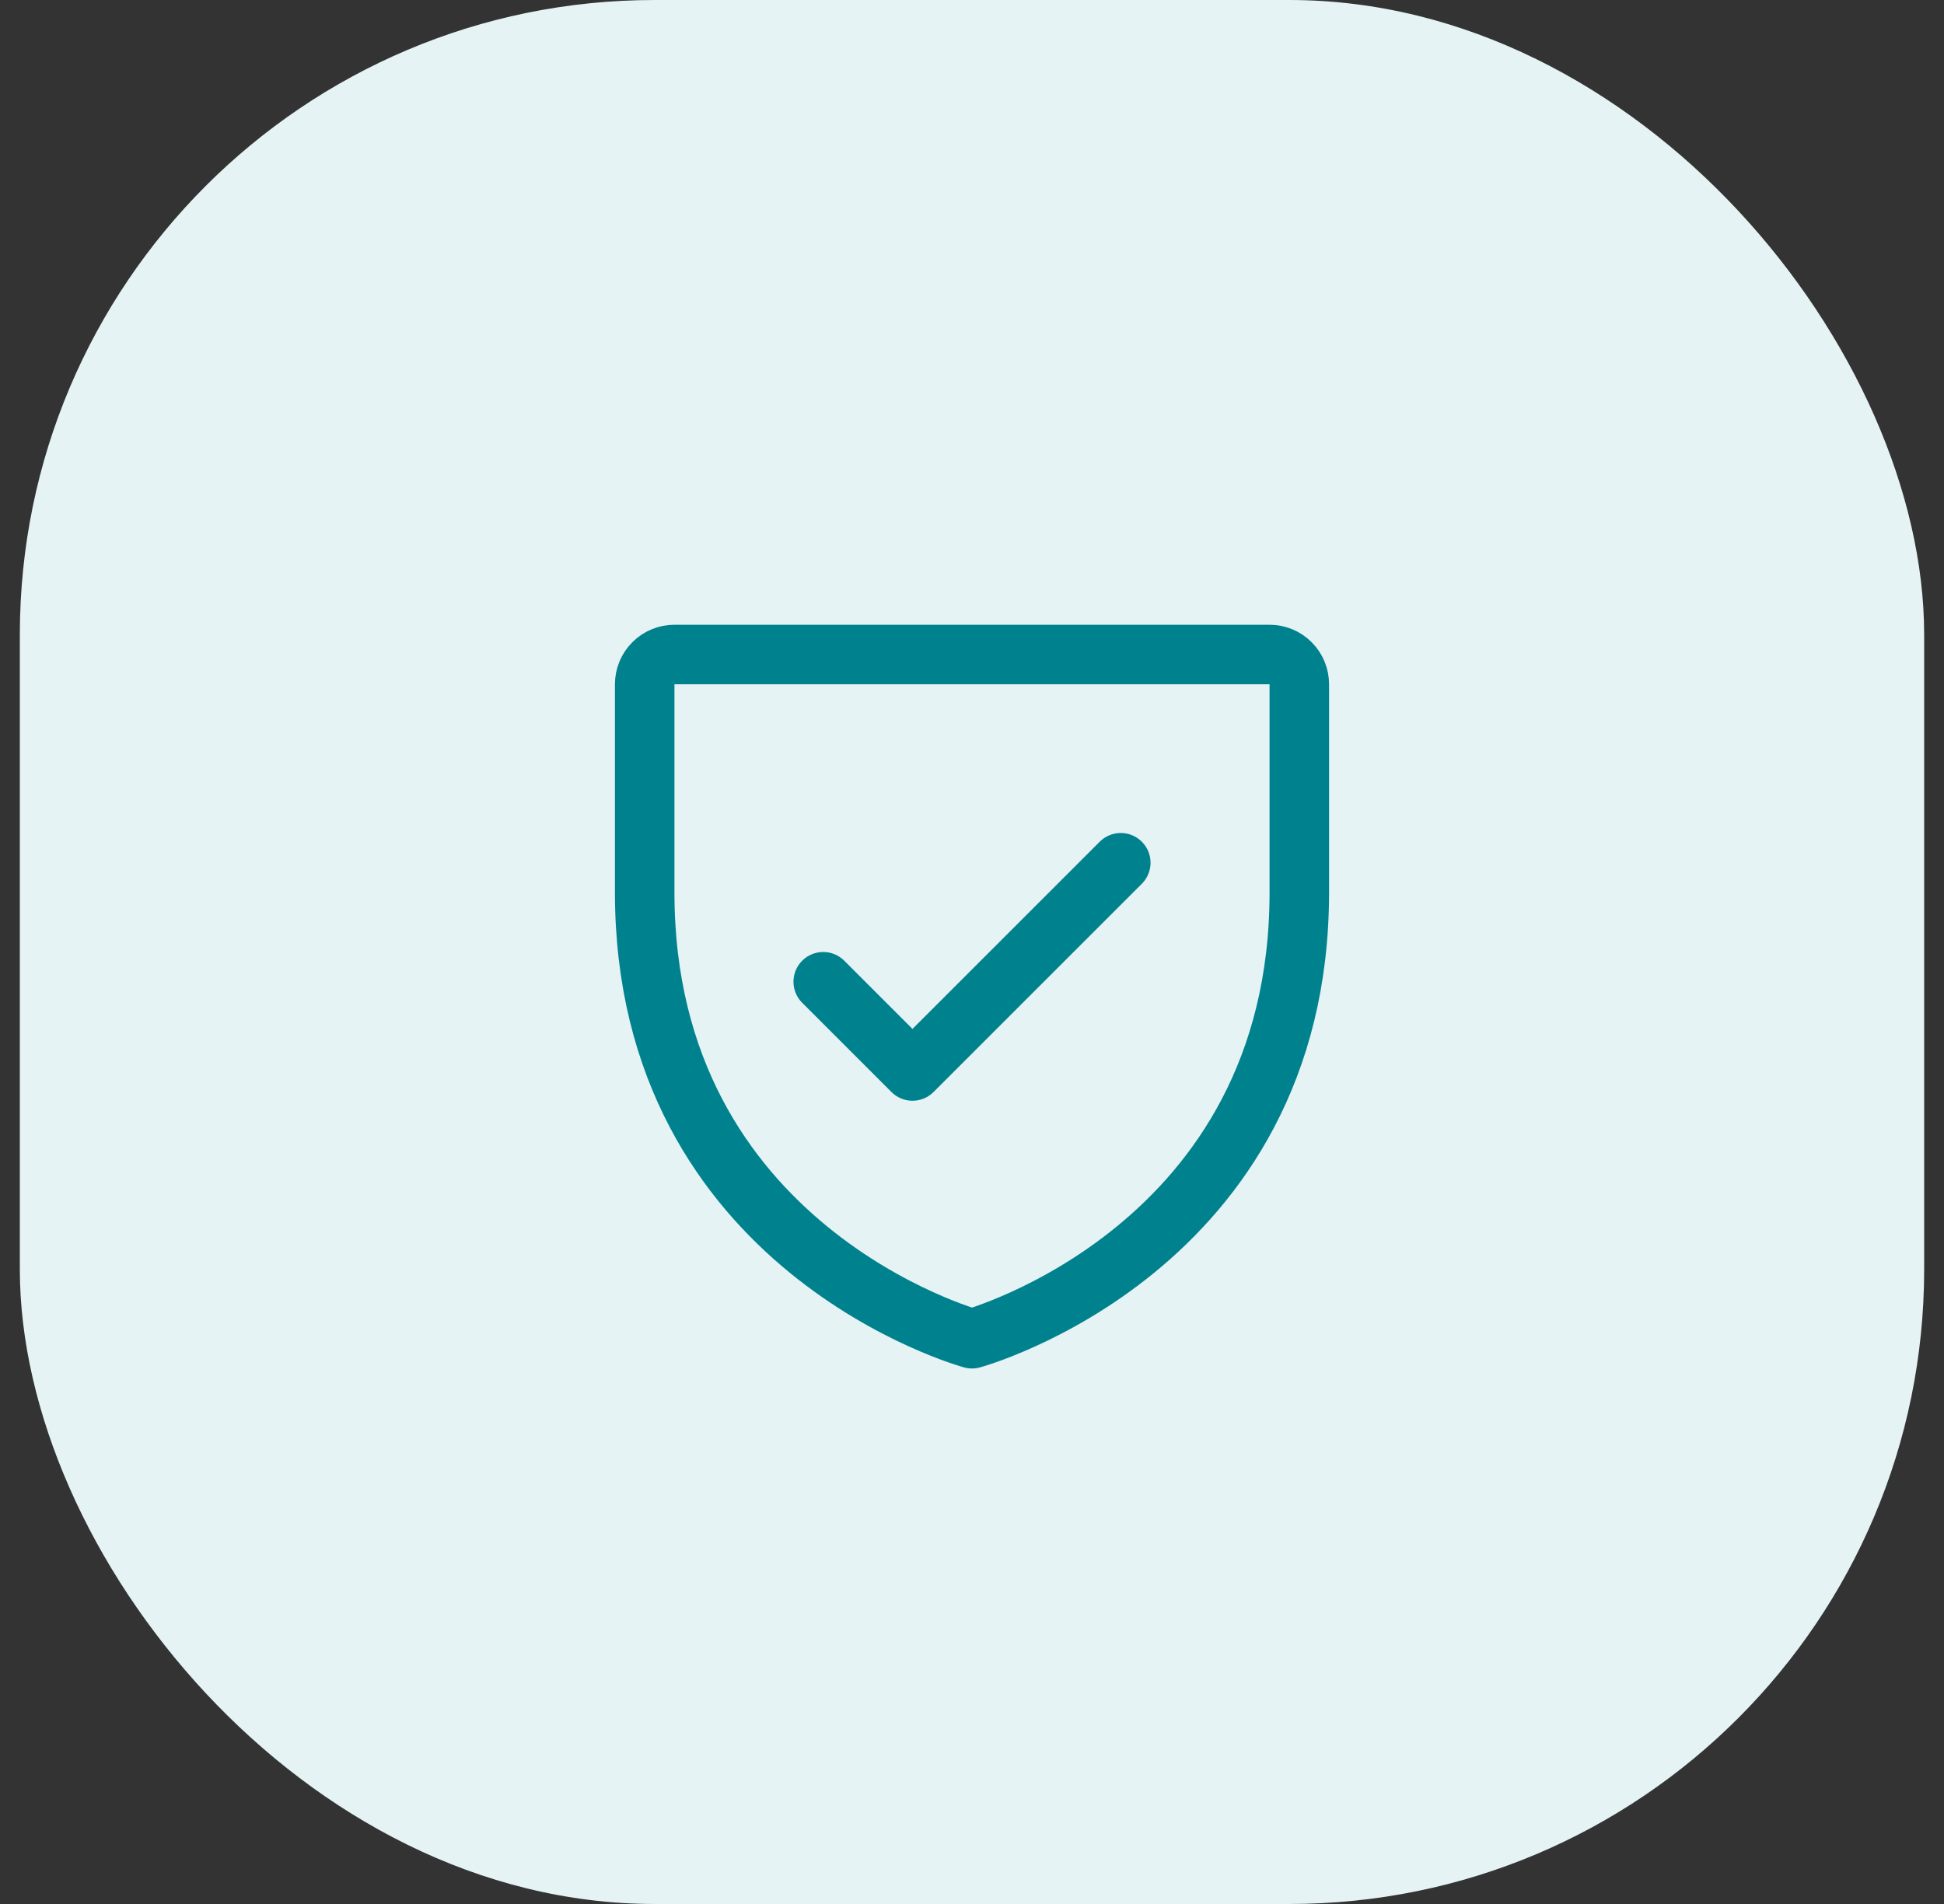
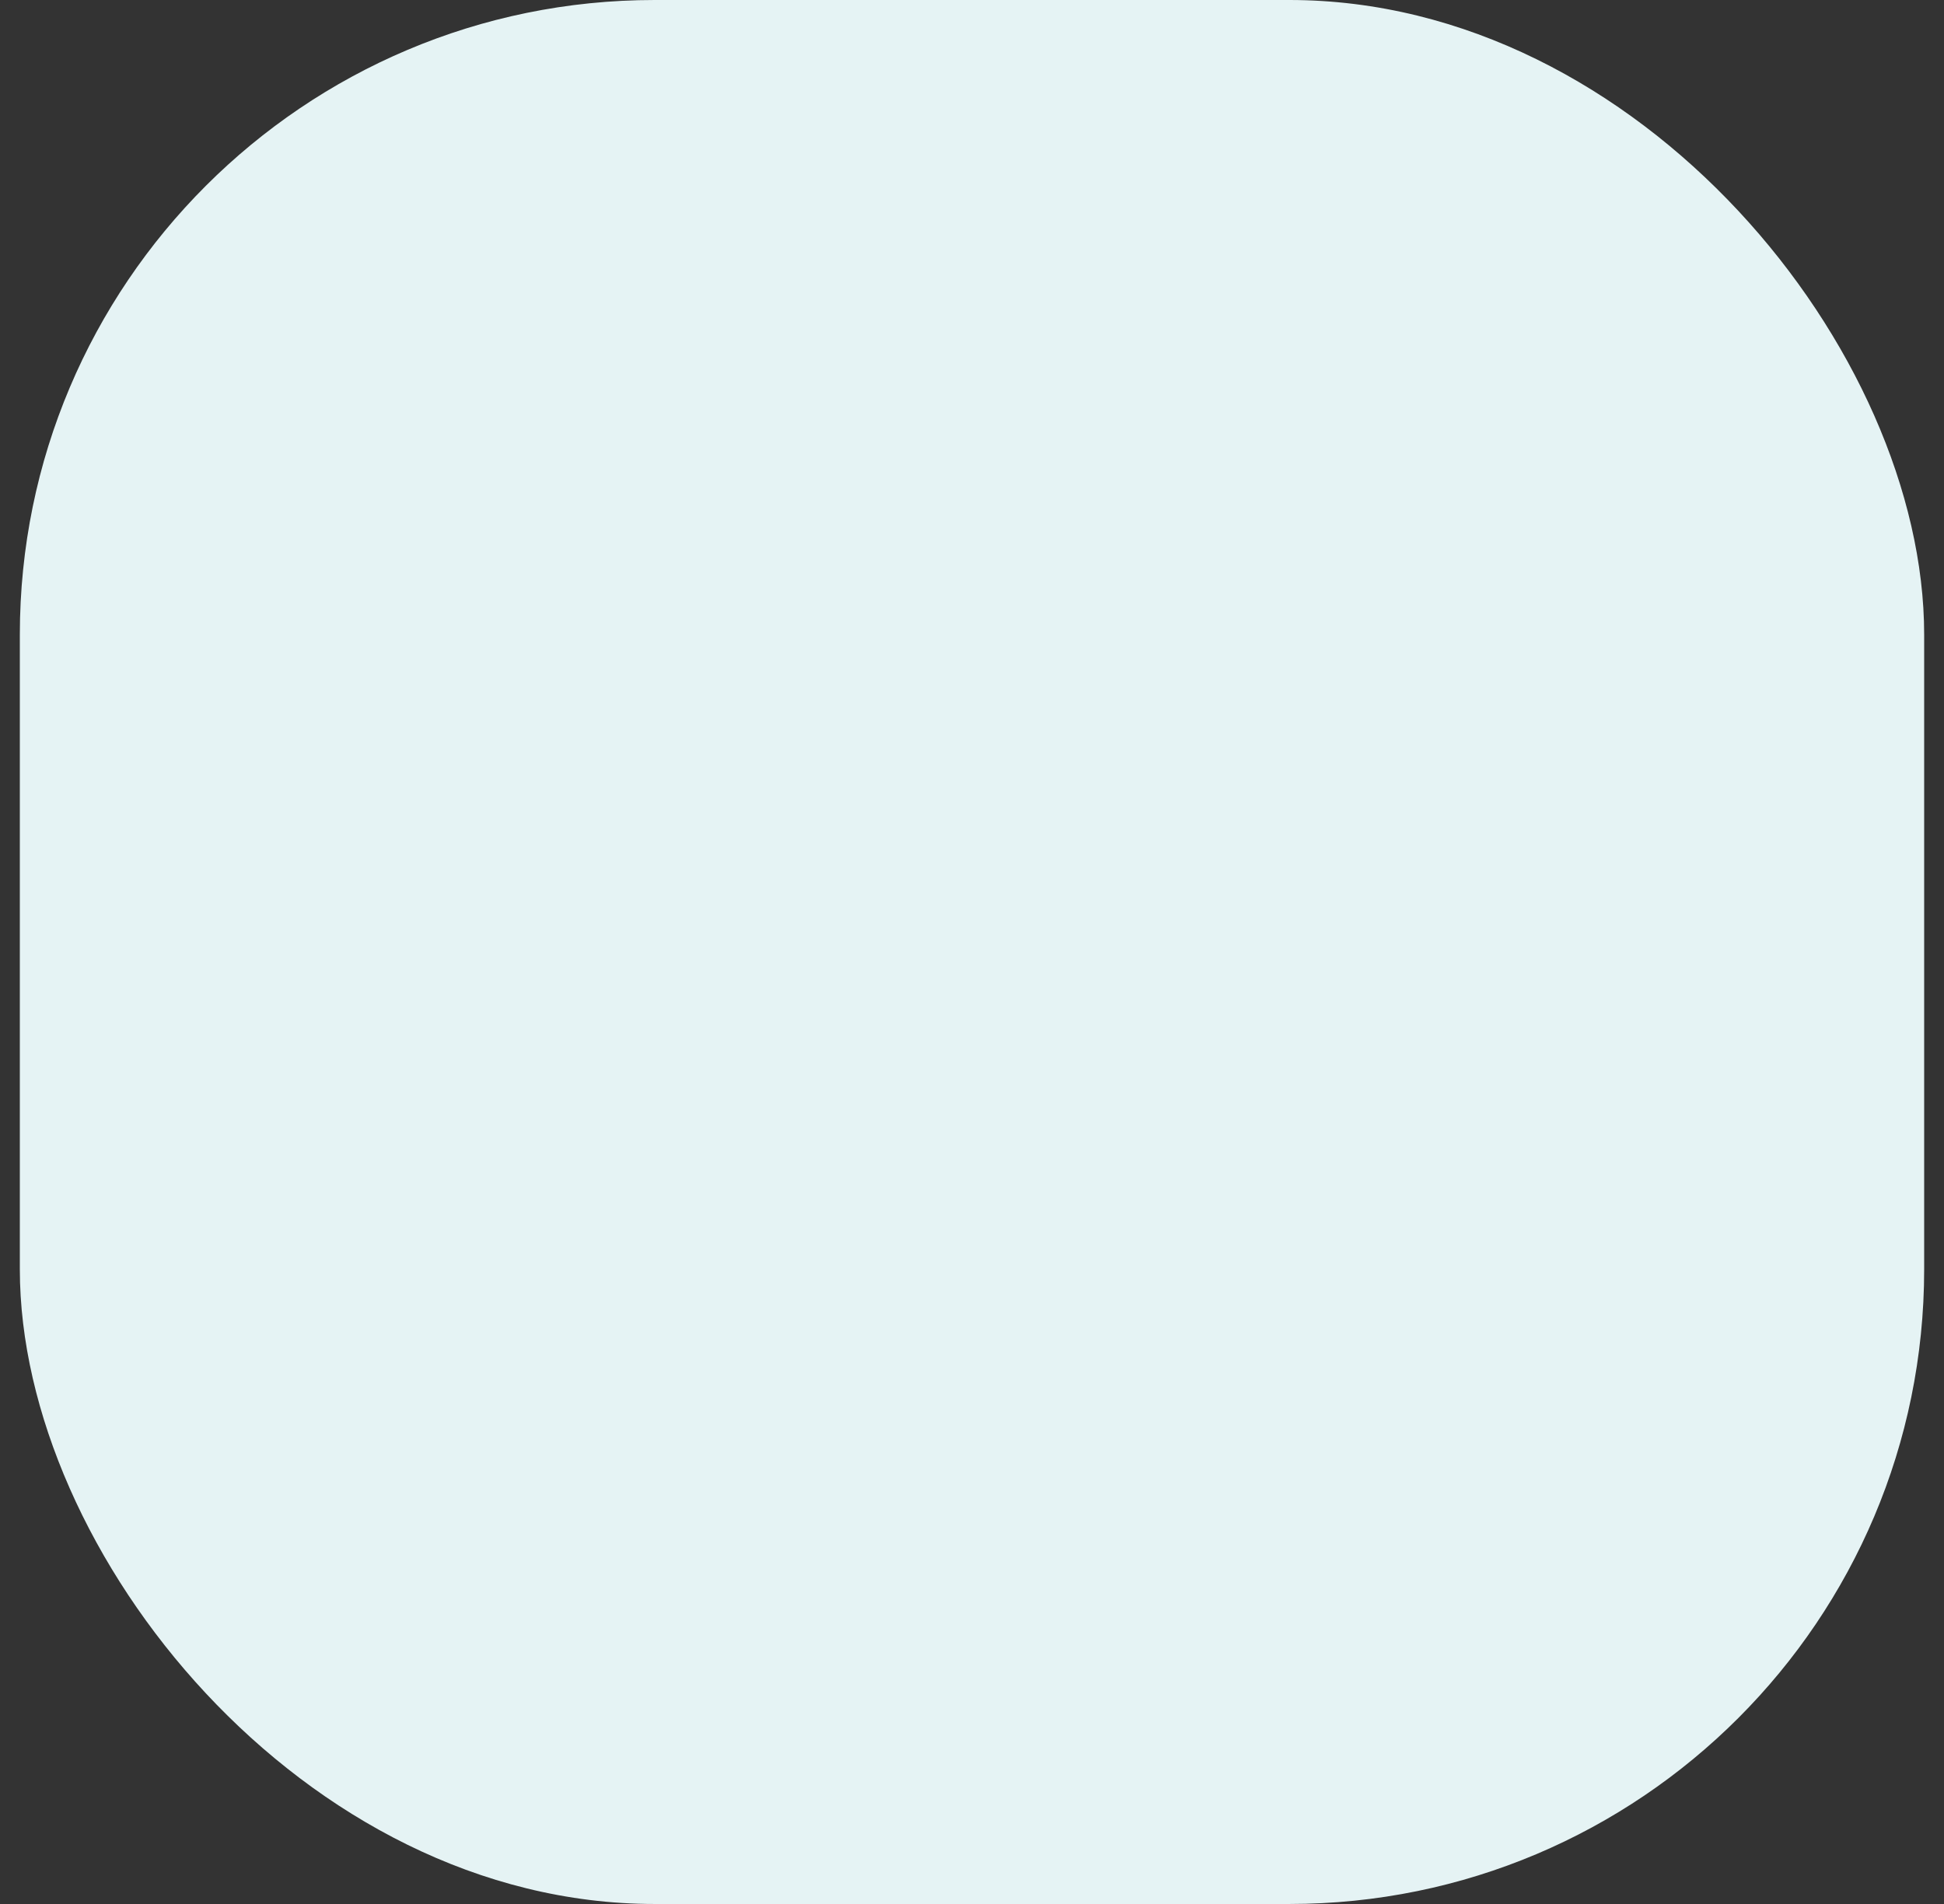
<svg xmlns="http://www.w3.org/2000/svg" width="49" height="48" viewBox="0 0 49 48" fill="none">
  <rect x="0" y="0" width="49" height="48" fill="#333333" stroke="none" />
  <rect x="0.5" width="48" height="48" rx="16" fill="#E5F3F4" />
  <g clip-path="url(#clip0_3633_16055)">
-     <path d="M32.75 22.5V17.25C32.75 17.051 32.671 16.86 32.53 16.72C32.39 16.579 32.199 16.5 32 16.5H17C16.801 16.5 16.61 16.579 16.47 16.72C16.329 16.86 16.25 17.051 16.25 17.25V22.5C16.25 31.5 24.5 33.75 24.5 33.75C24.5 33.75 32.75 31.5 32.75 22.5Z" stroke="#00828E" stroke-width="1.5" stroke-linecap="round" stroke-linejoin="round" />
-     <path d="M20.75 24.75L23 27L28.25 21.75" stroke="#00828E" stroke-width="1.5" stroke-linecap="round" stroke-linejoin="round" />
+     <path d="M32.75 22.5V17.25C32.75 17.051 32.671 16.86 32.53 16.72C32.39 16.579 32.199 16.5 32 16.5H17C16.801 16.5 16.61 16.579 16.47 16.72V22.5C16.25 31.5 24.5 33.75 24.5 33.75C24.5 33.75 32.75 31.5 32.75 22.5Z" stroke="#00828E" stroke-width="1.5" stroke-linecap="round" stroke-linejoin="round" />
  </g>
  <defs>
    <clipPath id="clip0_3633_16055">
-       <rect width="24" height="24" fill="white" transform="translate(12.5 12)" />
-     </clipPath>
+       </clipPath>
  </defs>
</svg>